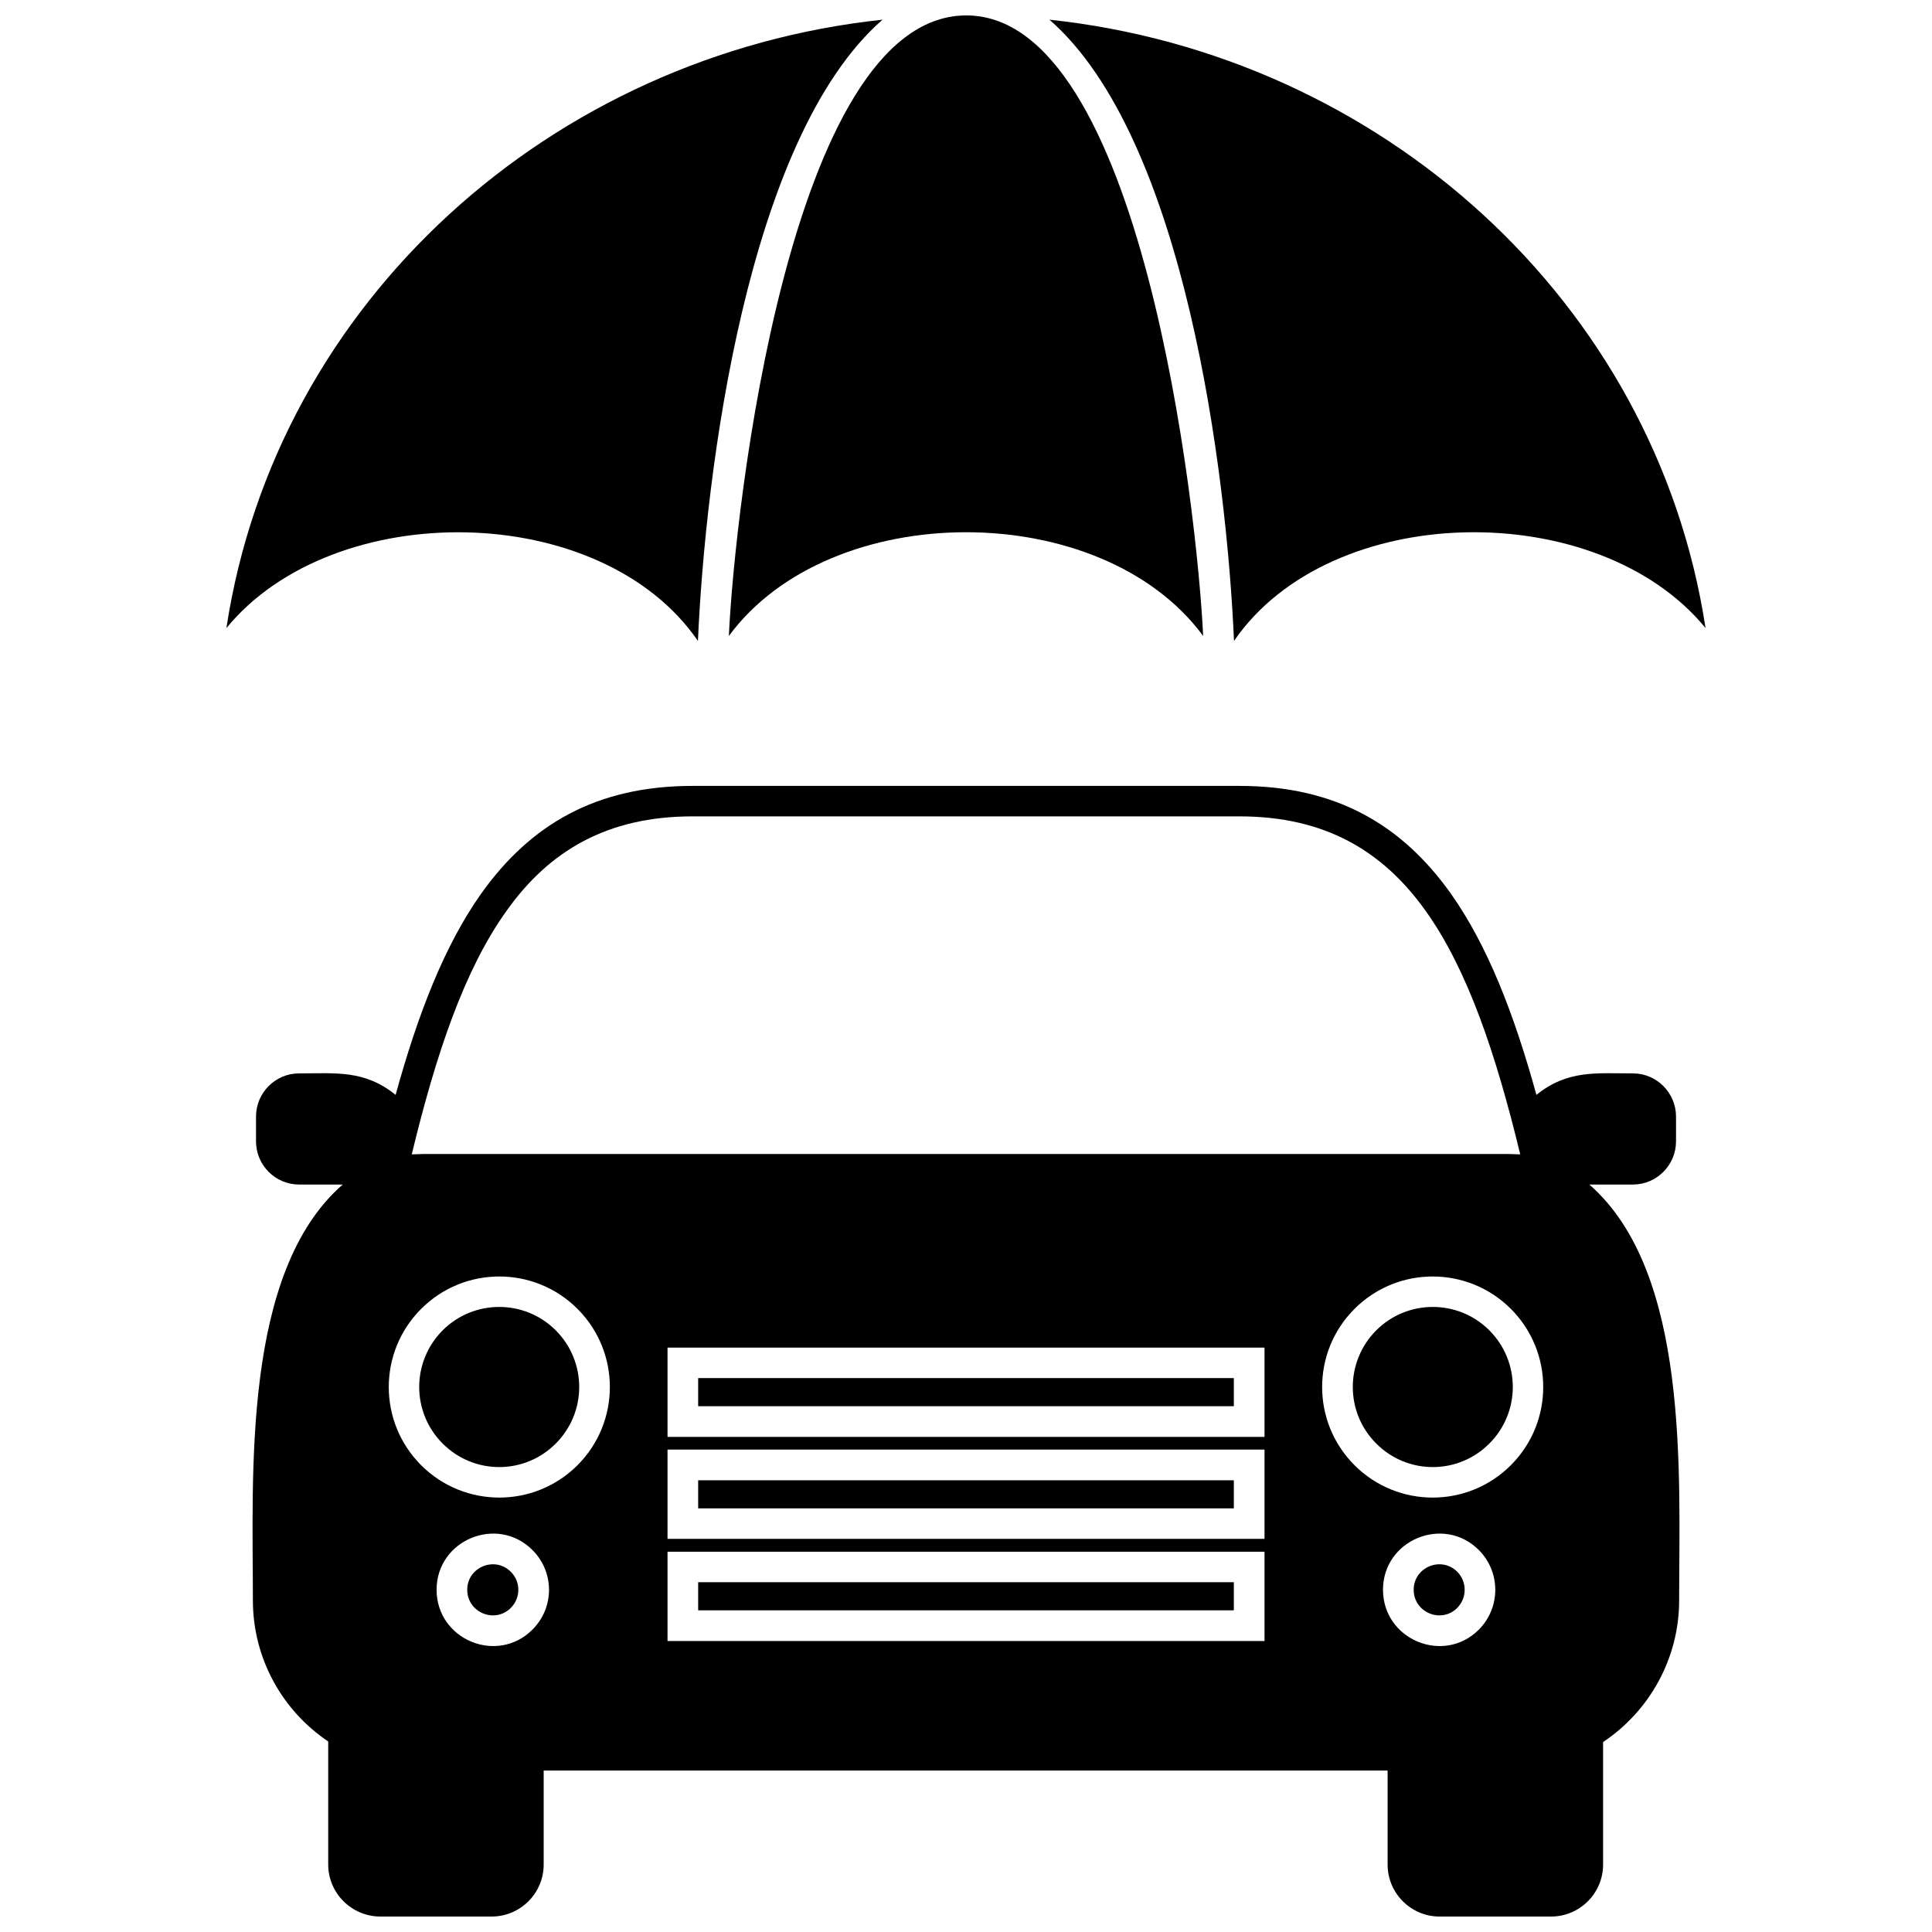
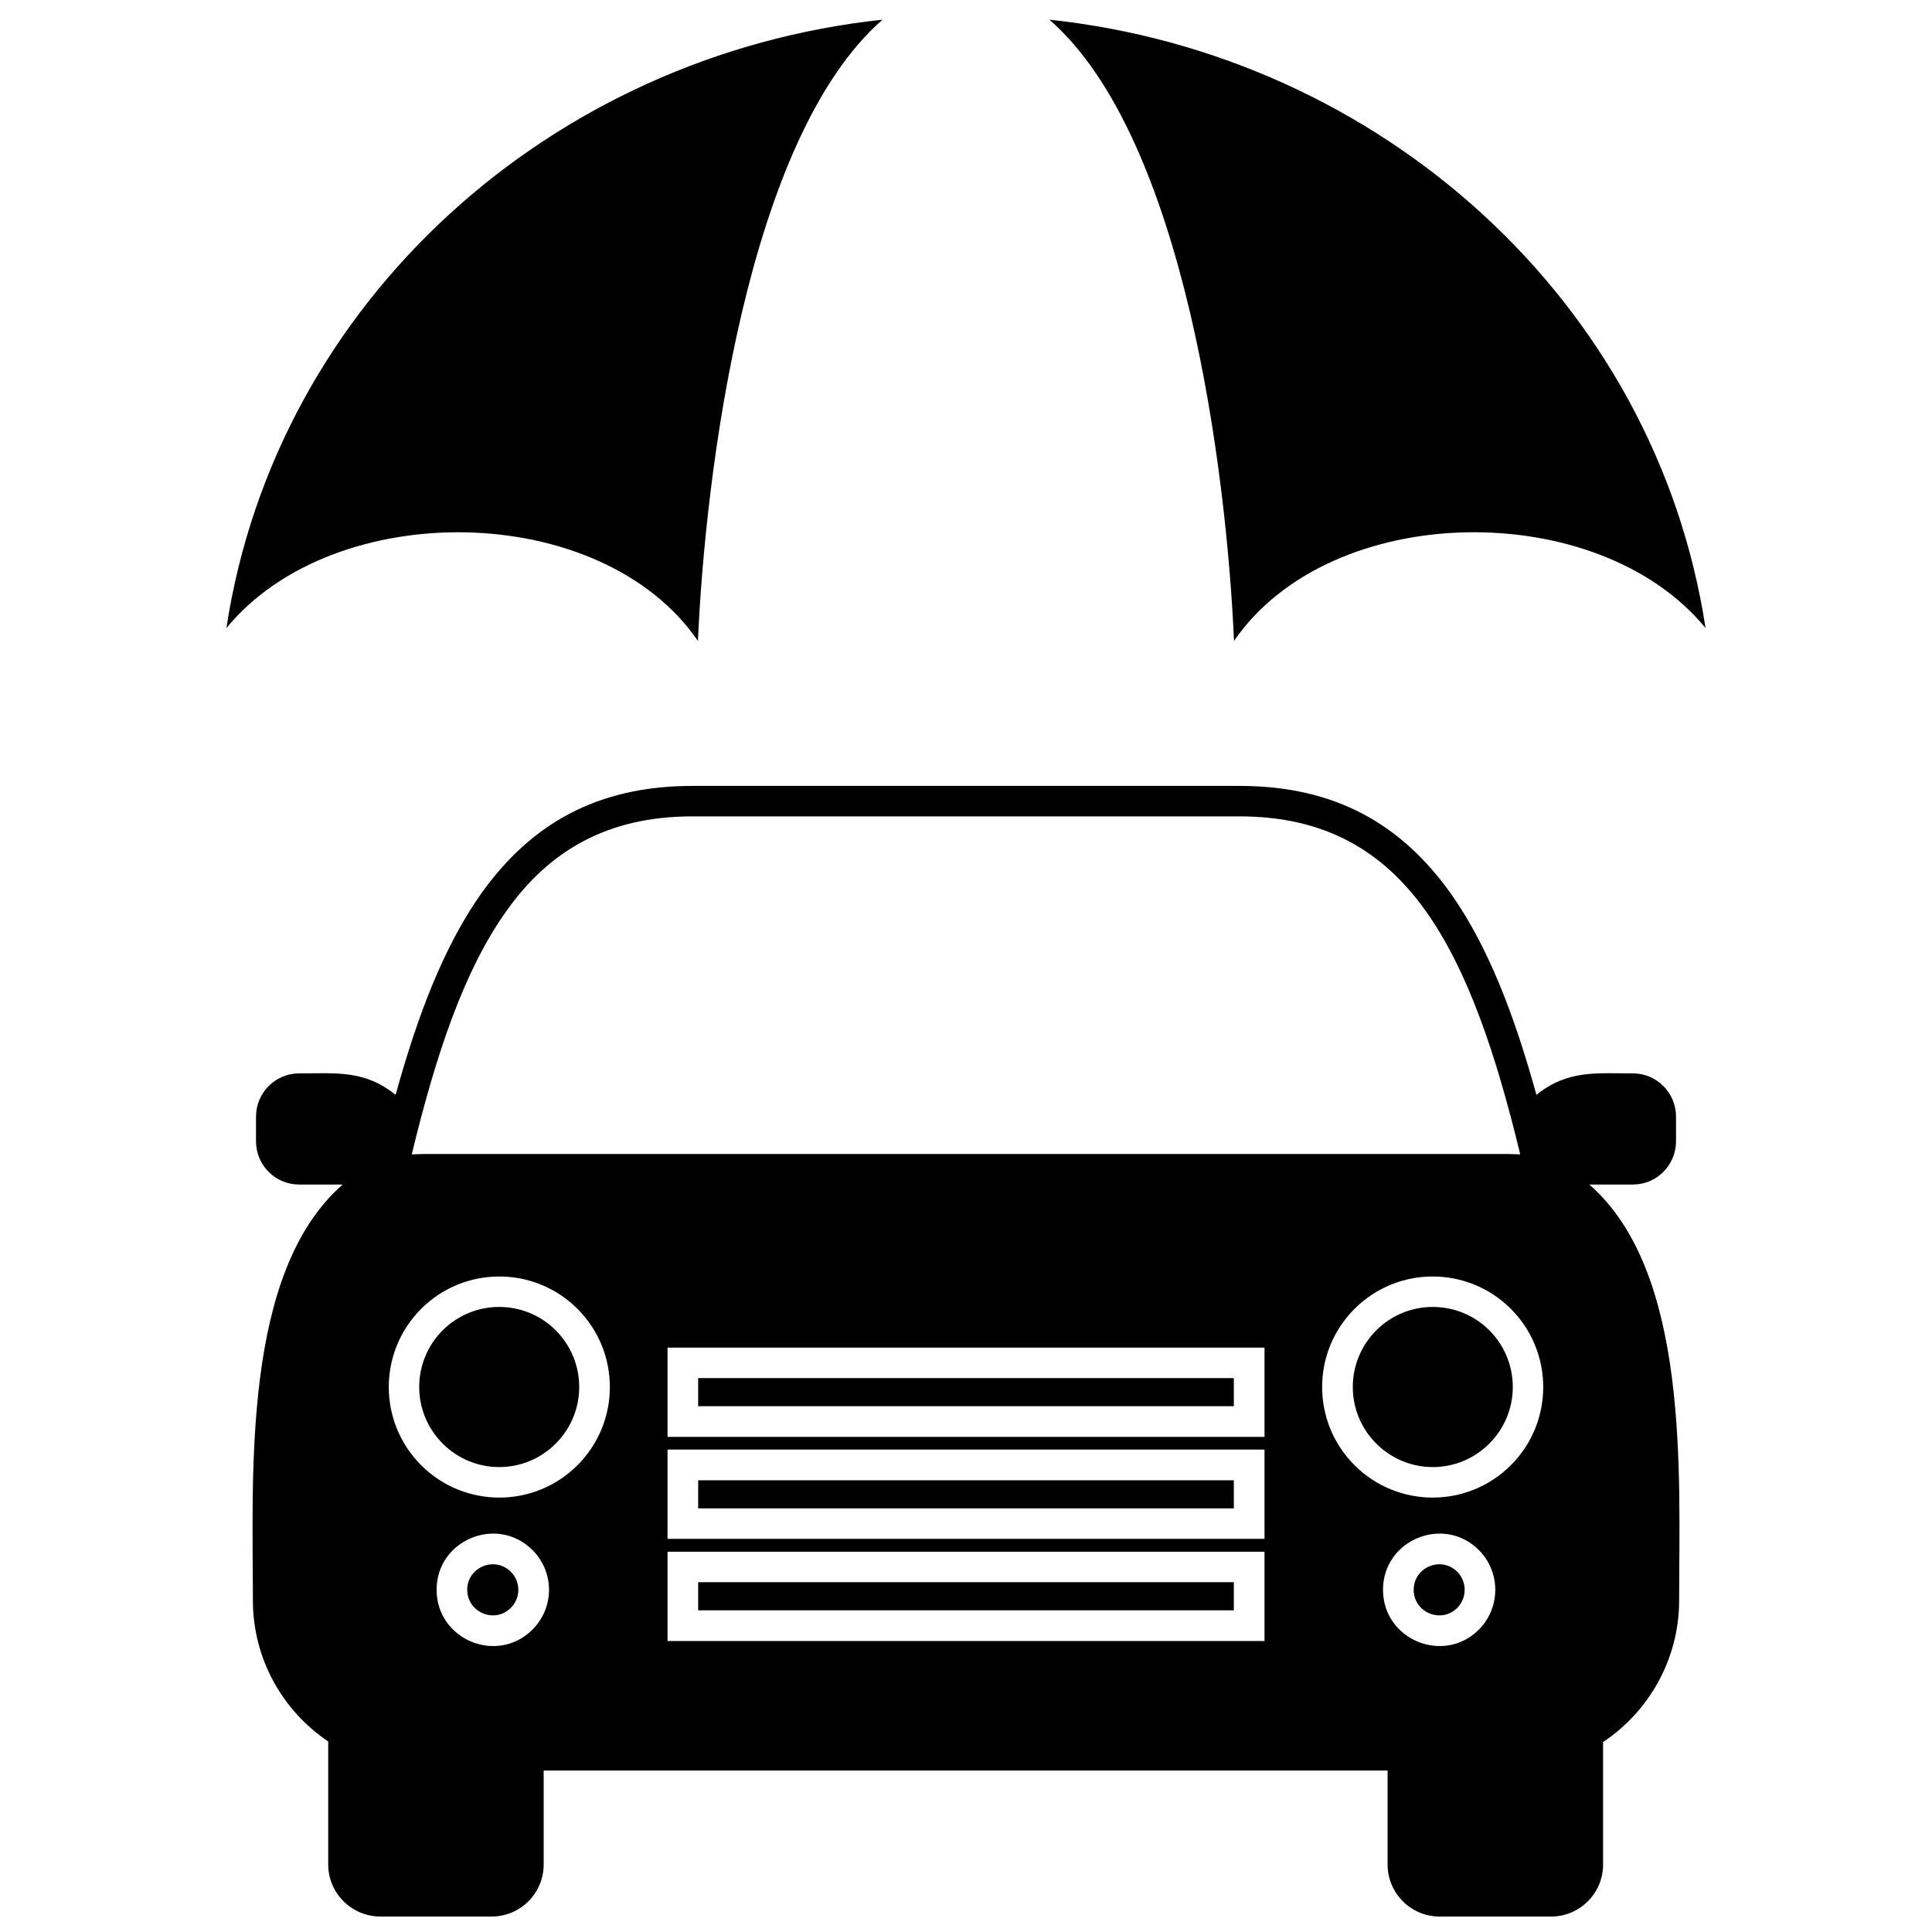
<svg xmlns="http://www.w3.org/2000/svg" width="800px" height="800px" version="1.1" viewBox="144 144 512 512">
  <defs>
    <clipPath id="b">
      <path d="m337 148.09h126v164.91h-126z" />
    </clipPath>
    <clipPath id="a">
      <path d="m210 352h380v299.9h-380z" />
    </clipPath>
  </defs>
  <path d="m470.98 509.21h-141.96v7.449h141.96z" />
  <path d="m530.18 560.53c-4.234-4.234-11.539-1.219-11.539 4.769 0 6.035 7.301 9.055 11.539 4.82 2.629-2.676 2.629-6.961 0-9.59z" />
  <path d="m279.36 560.53c-4.234-4.234-11.539-1.219-11.539 4.769 0 6.035 7.301 9.055 11.539 4.82 2.676-2.676 2.676-6.961 0-9.59z" />
  <path d="m538.7 496.56c-8.277-8.277-21.711-8.277-29.988 0-8.277 8.324-8.277 21.711 0 29.988 8.277 8.324 21.711 8.324 29.988 0 8.277-8.277 8.277-21.664 0-29.988z" />
  <g clip-path="url(#b)">
-     <path d="m462.85 312.54c-1.559-33.395-16.355-165.32-63.238-164.45-46.297 0.875-60.902 130.71-62.457 164.45 26.969-36.656 98.727-36.656 125.7 0z" />
-   </g>
+     </g>
  <path d="m422.1 149.21c35.977 31.352 46.977 120.2 48.926 164.64 25.703-37.438 96.535-38.168 124.96-3.406-13.242-86.703-86.215-151.89-173.89-161.23z" />
  <path d="m204 310.45c28.43-34.758 99.262-34.027 124.96 3.406 1.949-44.445 12.949-133.29 48.926-164.64-87.676 9.348-160.65 74.531-173.89 161.23z" />
  <path d="m291.29 496.56c-8.277-8.277-21.711-8.277-29.988 0-8.277 8.324-8.277 21.711 0 29.988 8.277 8.324 21.711 8.324 29.988 0 8.277-8.277 8.277-21.664 0-29.988z" />
  <path d="m470.98 536.29h-141.96v7.445h141.96z" />
  <g clip-path="url(#a)">
    <path d="m288.08 613.2v24.926c0 7.594-6.184 13.777-13.777 13.777h-29.5c-7.594 0-13.824-6.184-13.824-13.777v-32.617c-12.172-8.18-19.961-22.004-19.961-37.387 0-33.492-2.871-86.945 23.805-110.21h-11.586c-6.281 0-11.391-5.16-11.391-11.441v-6.57c0-6.281 5.113-11.441 11.391-11.441 9.738 0 17.379-0.973 25.605 5.695 5.938-21.566 13-39.676 22.688-53.355 13-18.254 30.477-28.527 55.984-28.527h144.98c25.508 0 42.984 10.273 55.984 28.527 9.688 13.68 16.746 31.789 22.688 53.355 8.227-6.668 15.918-5.695 25.605-5.695 6.281 0 11.391 5.16 11.391 11.441v6.57c0 6.281-5.113 11.441-11.391 11.441h-11.586c26.676 23.27 23.805 76.723 23.805 110.21 0 15.434-7.887 29.355-20.156 37.535v32.473c0 7.594-6.184 13.777-13.777 13.777h-29.551c-7.594 0-13.777-6.184-13.777-13.777v-24.926h-223.64zm191.03-57.98h-158.21v23.66h158.21zm0-27.066h-158.21v23.66h158.21zm0-27.02h-158.21v23.66h158.21zm-194 53.648c-9.348-9.348-25.41-2.676-25.41 10.516 0 13.242 16.066 19.91 25.41 10.562 5.844-5.844 5.844-15.238 0-21.078zm250.81 0c-9.348-9.348-25.41-2.676-25.41 10.516 0 13.242 16.066 19.91 25.41 10.562 5.793-5.844 5.793-15.238 0-21.078zm-238.88-63.918c-11.441-11.441-29.988-11.441-41.43 0-11.441 11.441-11.441 29.988 0 41.43 11.441 11.441 29.988 11.441 41.43 0 11.441-11.441 11.441-29.988 0-41.43zm247.35 0c-11.441-11.441-29.988-11.441-41.43 0-11.441 11.441-11.441 29.988 0 41.43 11.441 11.441 29.988 11.441 41.43 0 11.441-11.441 11.441-29.988 0-41.43zm-0.438-41.039 2.922 0.098c-6.477-26.824-13.973-48.926-24.973-64.406-11.441-16.113-26.871-25.168-49.414-25.168h-144.98c-22.492 0-37.973 9.055-49.363 25.168-11.051 15.48-18.547 37.582-25.023 64.406l2.922-0.098z" />
  </g>
  <path d="m470.98 563.3h-141.96v7.449h141.96z" />
</svg>